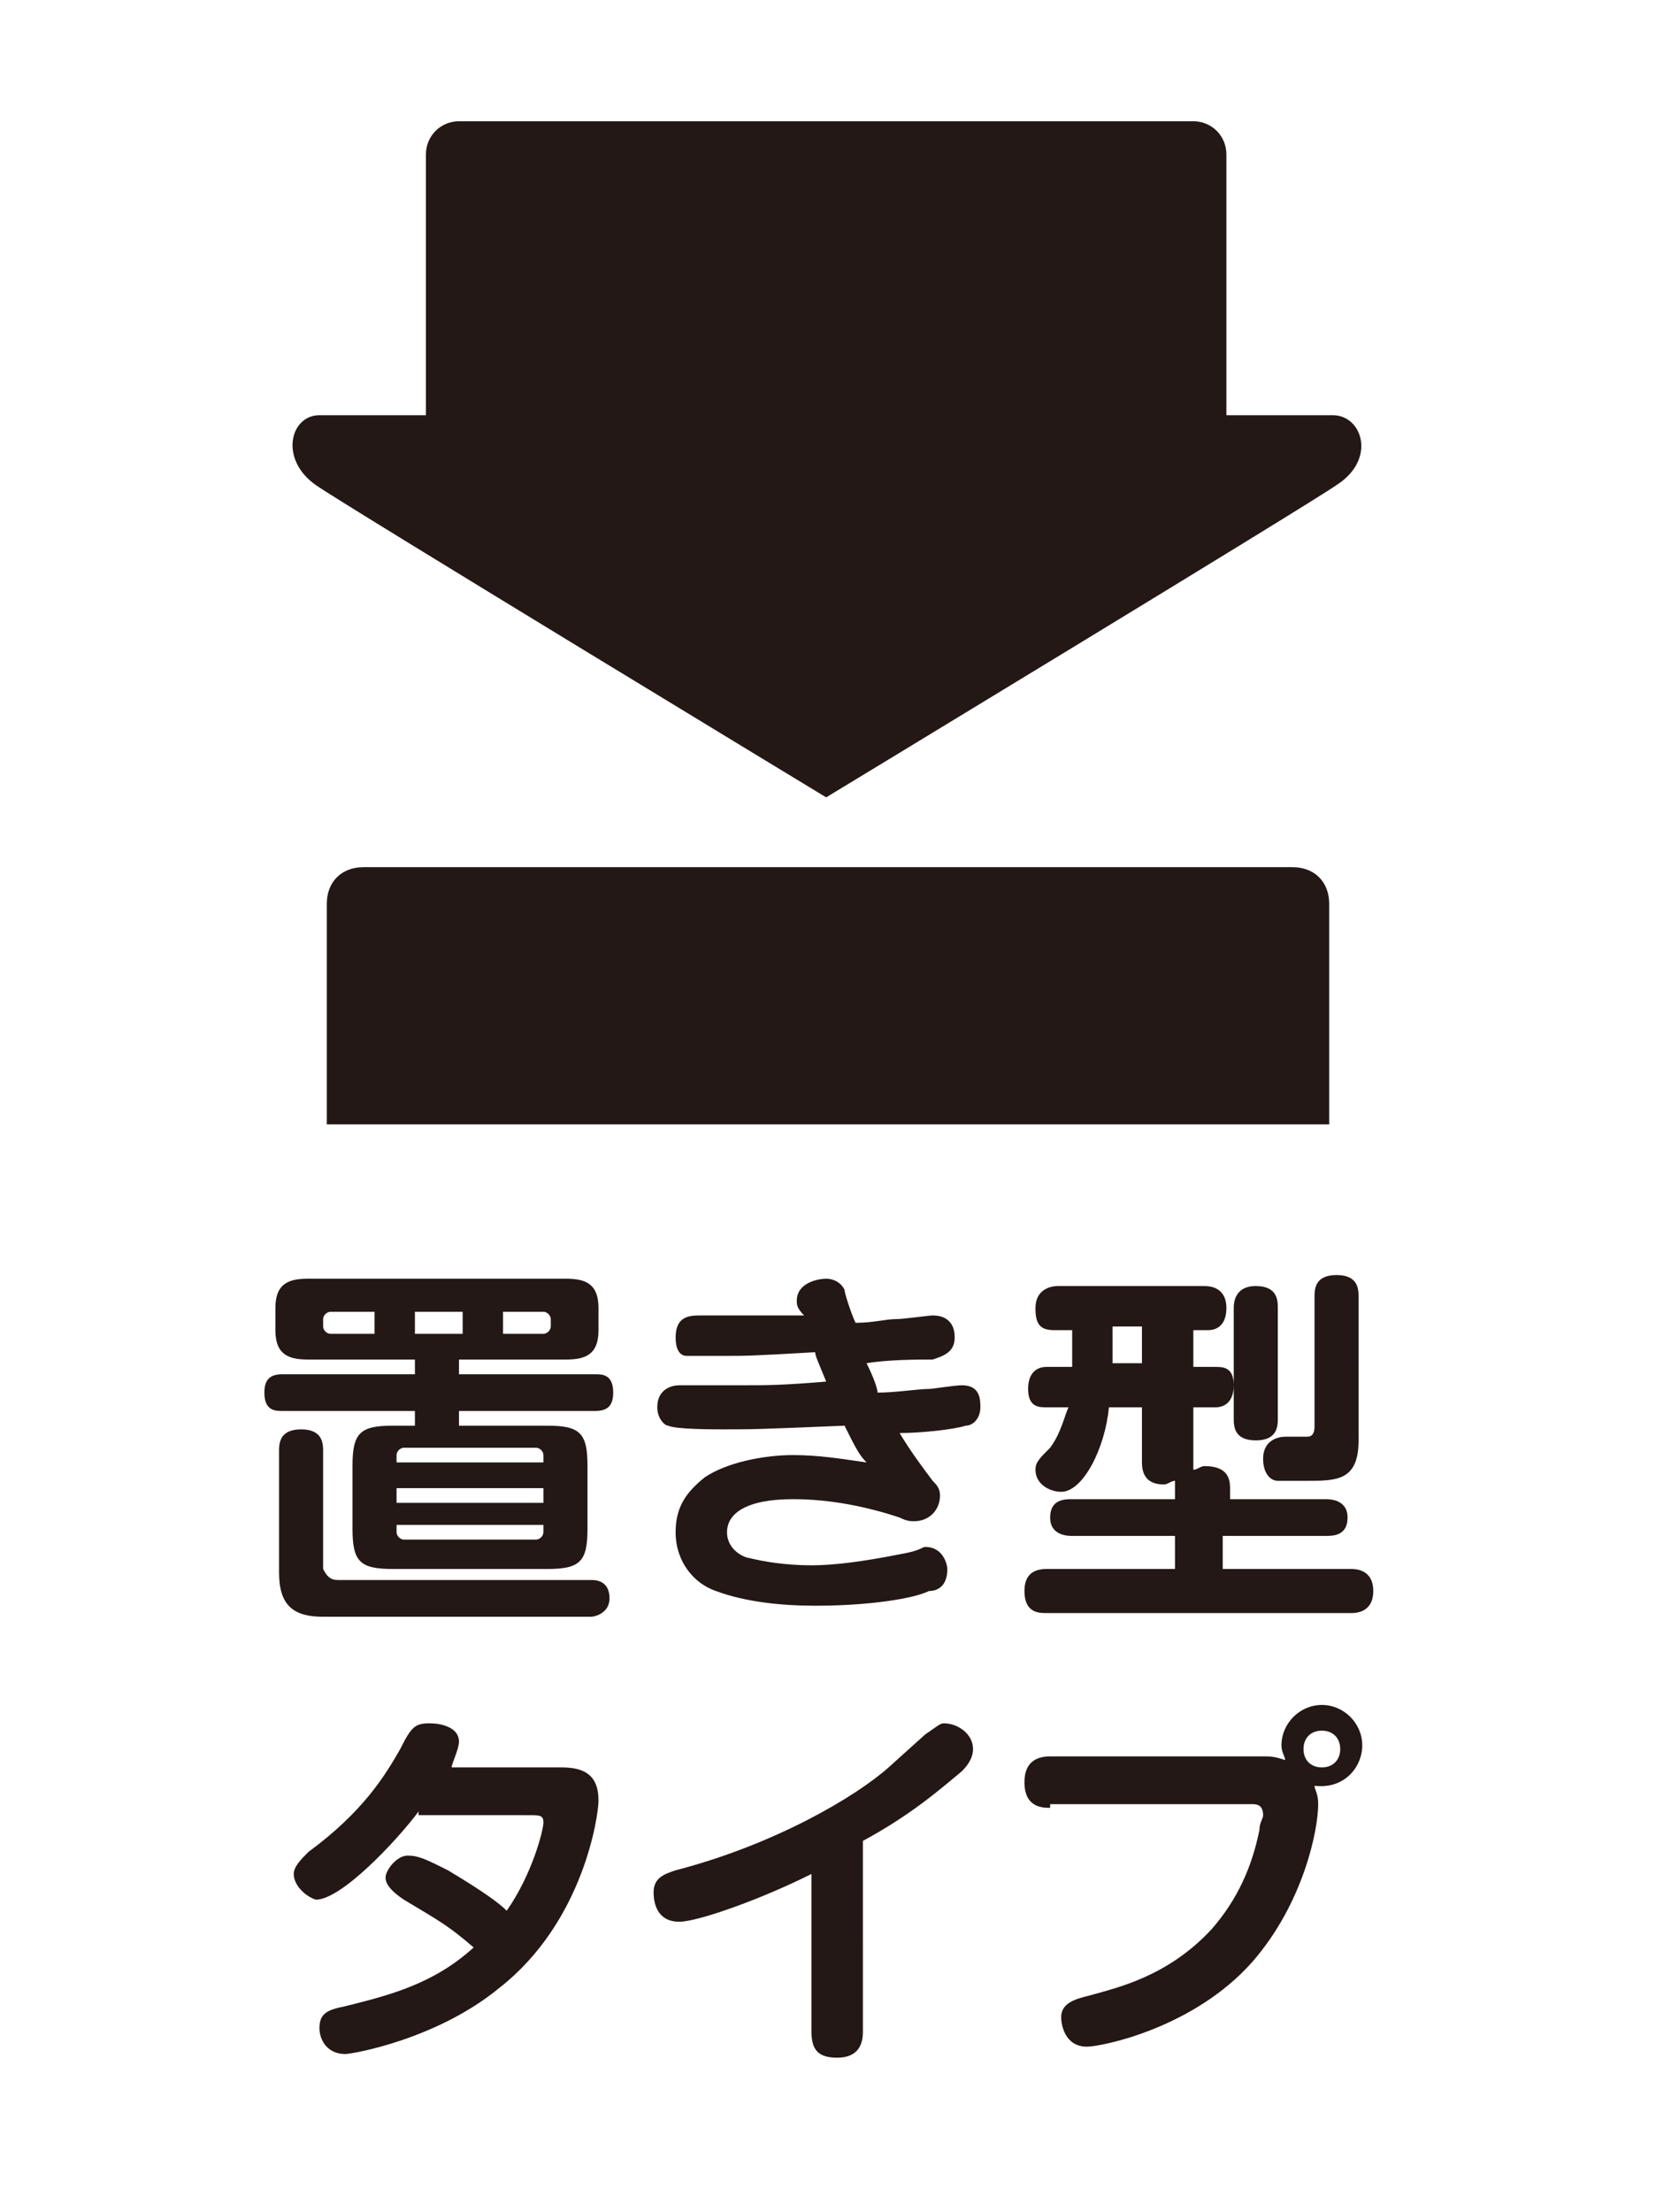
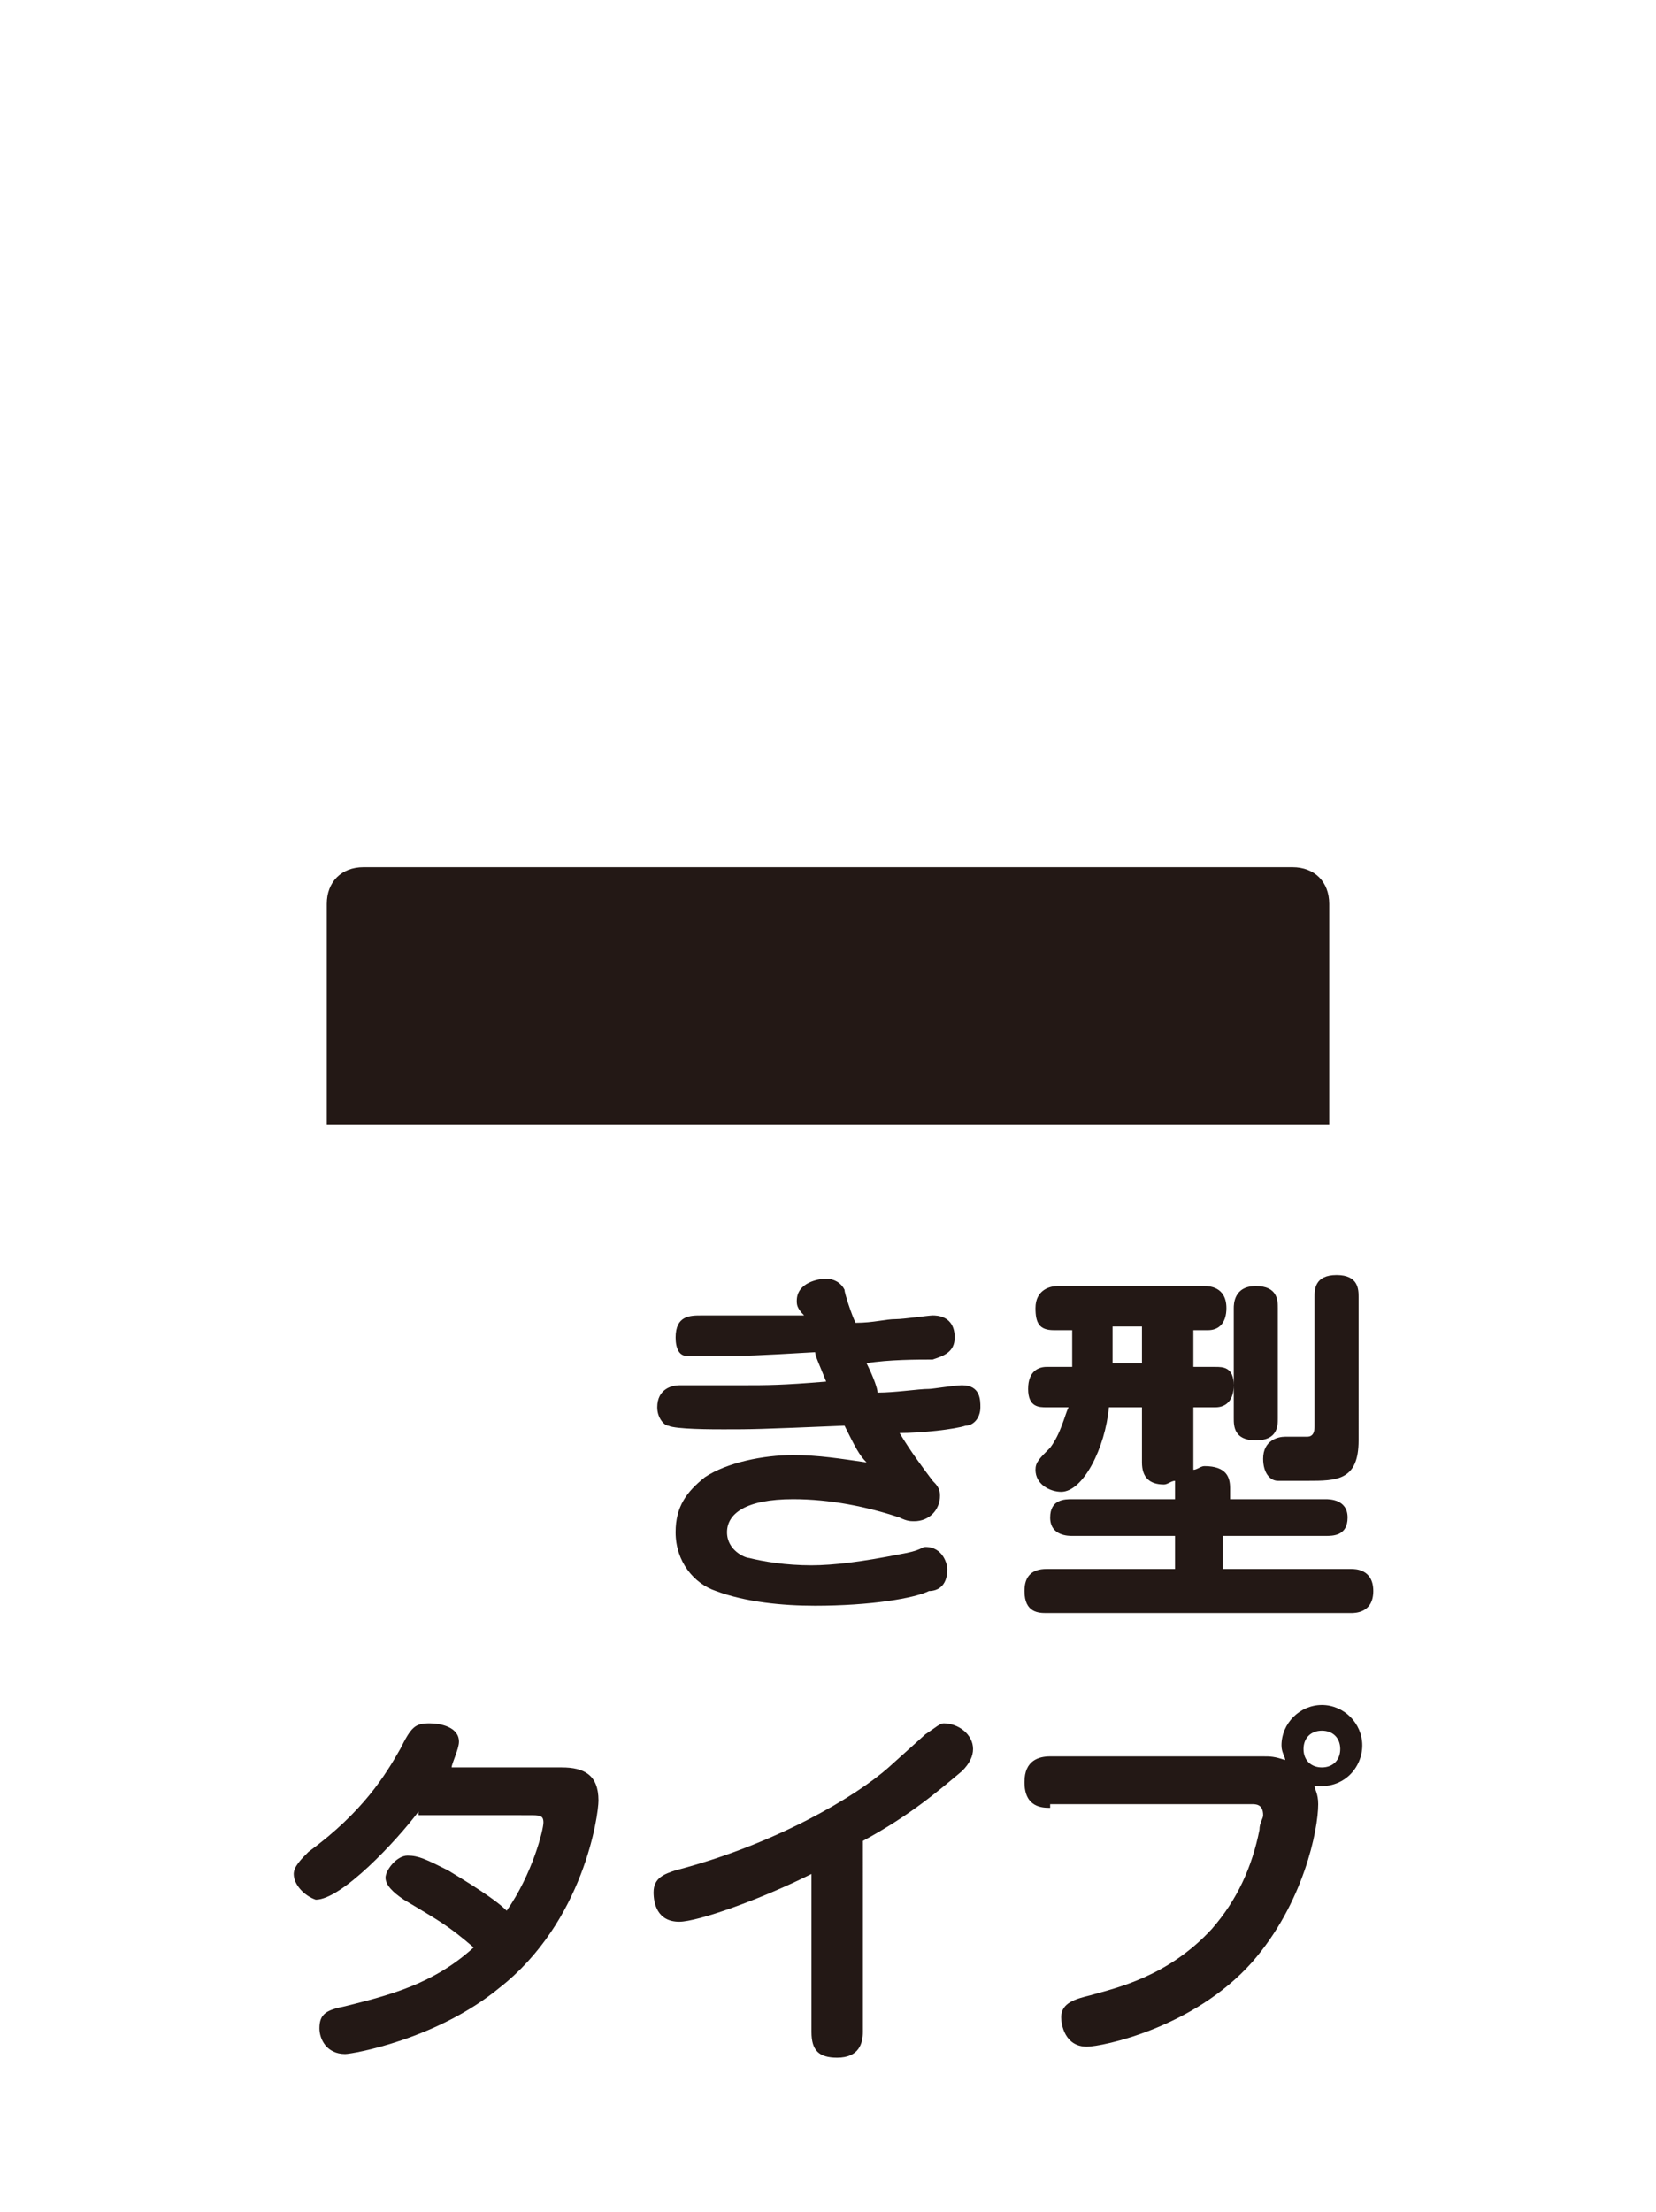
<svg xmlns="http://www.w3.org/2000/svg" version="1.1" id="レイヤー_1" x="0px" y="0px" viewBox="0 0 45.1 60.2" style="enable-background:new 0 0 45.1 60.2;" xml:space="preserve">
  <style type="text/css">
	.st0{fill:#231815;}
</style>
  <g>
    <g>
-       <path class="st0" d="M12.5,37.4h3.7c0.2,0,0.5,0,0.5,0.5c0,0.4-0.2,0.5-0.5,0.5h-3.7v0.4h2.4c0.9,0,1.1,0.2,1.1,1.1v1.7    c0,0.9-0.2,1.1-1.1,1.1h-4.2c-0.9,0-1.1-0.2-1.1-1.1v-1.7c0-0.9,0.2-1.1,1.1-1.1h0.6v-0.4H7.7c-0.2,0-0.5,0-0.5-0.5    c0-0.4,0.2-0.5,0.5-0.5h3.6V37H8.4c-0.5,0-0.9-0.1-0.9-0.8v-0.6c0-0.7,0.4-0.8,0.9-0.8h7c0.5,0,0.9,0.1,0.9,0.8v0.6    c0,0.7-0.4,0.8-0.9,0.8h-2.9V37.4z M8.8,44c-0.8,0-1.2-0.3-1.2-1.2v-3.3c0-0.2,0-0.6,0.6-0.6c0.6,0,0.6,0.4,0.6,0.6v3.2    C8.9,42.9,9,43,9.2,43h6.9c0.1,0,0.5,0,0.5,0.5c0,0.4-0.4,0.5-0.5,0.5H8.8z M10.1,35.7H9c-0.1,0-0.2,0.1-0.2,0.2v0.2    c0,0.1,0.1,0.2,0.2,0.2h1.2V35.7z M10.8,39.8h4v-0.2c0-0.1-0.1-0.2-0.2-0.2H11c-0.1,0-0.2,0.1-0.2,0.2V39.8z M14.8,40.5h-4v0.4h4    V40.5z M10.8,41.5v0.2c0,0.1,0.1,0.2,0.2,0.2h3.6c0.1,0,0.2-0.1,0.2-0.2v-0.2H10.8z M12.6,35.7h-1.3v0.6h1.3V35.7z M13.7,35.7v0.6    h1.1c0.1,0,0.2-0.1,0.2-0.2v-0.2c0-0.1-0.1-0.2-0.2-0.2H13.7z" />
      <path class="st0" d="M21.7,35.4c0-0.5,0.6-0.6,0.8-0.6c0.2,0,0.4,0.1,0.5,0.3c0,0.1,0.2,0.7,0.3,0.9c0.5,0,0.8-0.1,1.1-0.1    c0.2,0,0.9-0.1,1-0.1c0.1,0,0.6,0,0.6,0.6c0,0.4-0.3,0.5-0.6,0.6C25,37,24.2,37,23.6,37.1c0.2,0.4,0.3,0.7,0.3,0.8    c0.5,0,1.1-0.1,1.4-0.1c0.1,0,0.7-0.1,0.9-0.1c0.5,0,0.5,0.4,0.5,0.6c0,0.3-0.2,0.5-0.4,0.5c-0.3,0.1-1.2,0.2-1.8,0.2    c0.3,0.5,0.6,0.9,0.9,1.3c0.1,0.1,0.2,0.2,0.2,0.4c0,0.4-0.3,0.7-0.7,0.7c-0.1,0-0.2,0-0.4-0.1c-0.9-0.3-1.9-0.5-2.9-0.5    c-1.3,0-1.8,0.4-1.8,0.9c0,0.5,0.5,0.7,0.6,0.7c0.4,0.1,1,0.2,1.7,0.2c0.6,0,1.4-0.1,2.4-0.3c0.6-0.1,0.6-0.2,0.7-0.2    c0.5,0,0.6,0.5,0.6,0.6c0,0.5-0.3,0.6-0.5,0.6c-0.4,0.2-1.6,0.4-3.1,0.4c-0.9,0-1.9-0.1-2.7-0.4c-0.6-0.2-1.1-0.8-1.1-1.6    c0-0.7,0.3-1.1,0.8-1.5c0.6-0.4,1.6-0.6,2.4-0.6c0.7,0,1.3,0.1,2,0.2c-0.2-0.2-0.3-0.4-0.6-1c-2.4,0.1-2.5,0.1-3.3,0.1    c-0.3,0-1.3,0-1.5-0.1c-0.1,0-0.3-0.2-0.3-0.5c0-0.5,0.4-0.6,0.6-0.6c0.3,0,1.4,0,1.7,0c0.7,0,1.1,0,2.3-0.1    c-0.2-0.5-0.3-0.7-0.3-0.8c-1.7,0.1-1.9,0.1-2.4,0.1c-0.6,0-1,0-1.1,0c-0.2,0-0.3-0.2-0.3-0.5c0-0.6,0.4-0.6,0.7-0.6    c0.3,0,1.4,0,1.6,0c0.2,0,0.8,0,1.2,0C21.7,35.6,21.7,35.5,21.7,35.4z" />
      <path class="st0" d="M33.3,40.8h2.8c0.1,0,0.6,0,0.6,0.5c0,0.5-0.4,0.5-0.6,0.5h-2.8v0.9h3.5c0.1,0,0.6,0,0.6,0.6    c0,0.6-0.5,0.6-0.6,0.6h-8.3c-0.2,0-0.6,0-0.6-0.6c0-0.4,0.2-0.6,0.6-0.6H32v-0.9h-2.8c-0.1,0-0.6,0-0.6-0.5    c0-0.5,0.4-0.5,0.6-0.5H32v-0.5c-0.1,0-0.2,0.1-0.3,0.1c-0.4,0-0.6-0.2-0.6-0.6v-1.5h-0.9c-0.1,1.1-0.7,2.3-1.3,2.3    c-0.3,0-0.7-0.2-0.7-0.6c0-0.2,0.1-0.3,0.4-0.6c0.3-0.4,0.4-0.9,0.5-1.1h-0.6c-0.2,0-0.5,0-0.5-0.5c0-0.5,0.3-0.6,0.5-0.6h0.7v-1    h-0.5c-0.4,0-0.5-0.2-0.5-0.6c0-0.5,0.4-0.6,0.6-0.6h4c0.1,0,0.6,0,0.6,0.6c0,0.4-0.2,0.6-0.5,0.6h-0.4v1h0.6c0.2,0,0.5,0,0.5,0.5    c0,0.4-0.2,0.6-0.5,0.6h-0.6v1.5c0,0.1,0,0.1,0,0.2c0.1,0,0.2-0.1,0.3-0.1c0.6,0,0.7,0.3,0.7,0.6V40.8z M31.1,36.1h-0.8v1h0.8    V36.1z M34.8,38.6c0,0.2,0,0.6-0.6,0.6c-0.6,0-0.6-0.4-0.6-0.6v-3c0-0.1,0-0.6,0.6-0.6c0.6,0,0.6,0.4,0.6,0.6V38.6z M37,39.2    c0,1.1-0.6,1.1-1.4,1.1c-0.2,0-0.6,0-0.8,0c-0.2,0-0.4-0.2-0.4-0.6c0-0.5,0.4-0.6,0.6-0.6c0.1,0,0.6,0,0.6,0    c0.2,0,0.2-0.2,0.2-0.3v-3.5c0-0.2,0-0.6,0.6-0.6c0.6,0,0.6,0.4,0.6,0.6V39.2z" />
      <path class="st0" d="M11.4,49.3c-0.6,0.8-2.1,2.4-2.8,2.4C8.3,51.6,8,51.3,8,51c0-0.2,0.2-0.4,0.4-0.6c1.5-1.1,2.1-2.1,2.5-2.8    c0.3-0.6,0.4-0.7,0.8-0.7c0.3,0,0.8,0.1,0.8,0.5c0,0.2-0.2,0.6-0.2,0.7h3c0.6,0,1,0.2,1,0.9c0,0.4-0.4,3.3-2.7,5.1    c-1.7,1.4-4,1.8-4.2,1.8c-0.5,0-0.7-0.4-0.7-0.7c0-0.4,0.2-0.5,0.7-0.6c1.2-0.3,2.4-0.6,3.5-1.6c-0.7-0.6-0.9-0.7-1.9-1.3    c-0.3-0.2-0.5-0.4-0.5-0.6c0-0.2,0.3-0.6,0.6-0.6c0.3,0,0.5,0.1,1.1,0.4c1,0.6,1.4,0.9,1.6,1.1c0.7-1,1-2.2,1-2.4    c0-0.2-0.1-0.2-0.4-0.2H11.4z" />
      <path class="st0" d="M23.5,55.3c0,0.3-0.1,0.7-0.7,0.7c-0.5,0-0.7-0.2-0.7-0.7v-4.3c-1.4,0.7-3.1,1.3-3.6,1.3    c-0.6,0-0.7-0.5-0.7-0.8c0-0.4,0.3-0.5,0.6-0.6c2.7-0.7,4.9-2,5.8-2.8l1-0.9c0.3-0.2,0.4-0.3,0.5-0.3c0.4,0,0.8,0.3,0.8,0.7    c0,0.2-0.1,0.4-0.3,0.6c-0.6,0.5-1.4,1.2-2.7,1.9V55.3z" />
      <path class="st0" d="M28.6,49.2c-0.2,0-0.7,0-0.7-0.7c0-0.6,0.4-0.7,0.7-0.7h5.8c0.2,0,0.3,0,0.6,0.1c0-0.1-0.1-0.2-0.1-0.4    c0-0.6,0.5-1.1,1.1-1.1c0.6,0,1.1,0.5,1.1,1.1c0,0.6-0.5,1.2-1.3,1.1c0,0.1,0.1,0.2,0.1,0.5c0,0.7-0.4,2.7-1.8,4.3    c-1.6,1.8-4.1,2.3-4.5,2.3c-0.6,0-0.7-0.6-0.7-0.8c0-0.4,0.4-0.5,0.8-0.6c0.7-0.2,2.1-0.5,3.3-1.8c0.7-0.8,1.1-1.7,1.3-2.7    c0-0.2,0.1-0.3,0.1-0.4c0-0.3-0.2-0.3-0.3-0.3H28.6z M36,47.1c-0.3,0-0.5,0.2-0.5,0.5c0,0.3,0.2,0.5,0.5,0.5    c0.3,0,0.5-0.2,0.5-0.5C36.5,47.3,36.3,47.1,36,47.1z" />
    </g>
  </g>
  <path class="st0" d="M36.2,30.6H8.9v-6c0-0.6,0.4-1,1-1h25.3c0.6,0,1,0.4,1,1V30.6z" />
-   <path class="st0" d="M36.3,11.3h-2.9V4.2c0-0.5-0.4-0.9-0.9-0.9h-20c-0.5,0-0.9,0.4-0.9,0.9v7.1H8.7c-0.8,0-1.1,1.2-0.1,1.9  c0.7,0.5,13.9,8.5,13.9,8.5s13.2-8,13.9-8.5C37.5,12.5,37.1,11.3,36.3,11.3z" />
</svg>